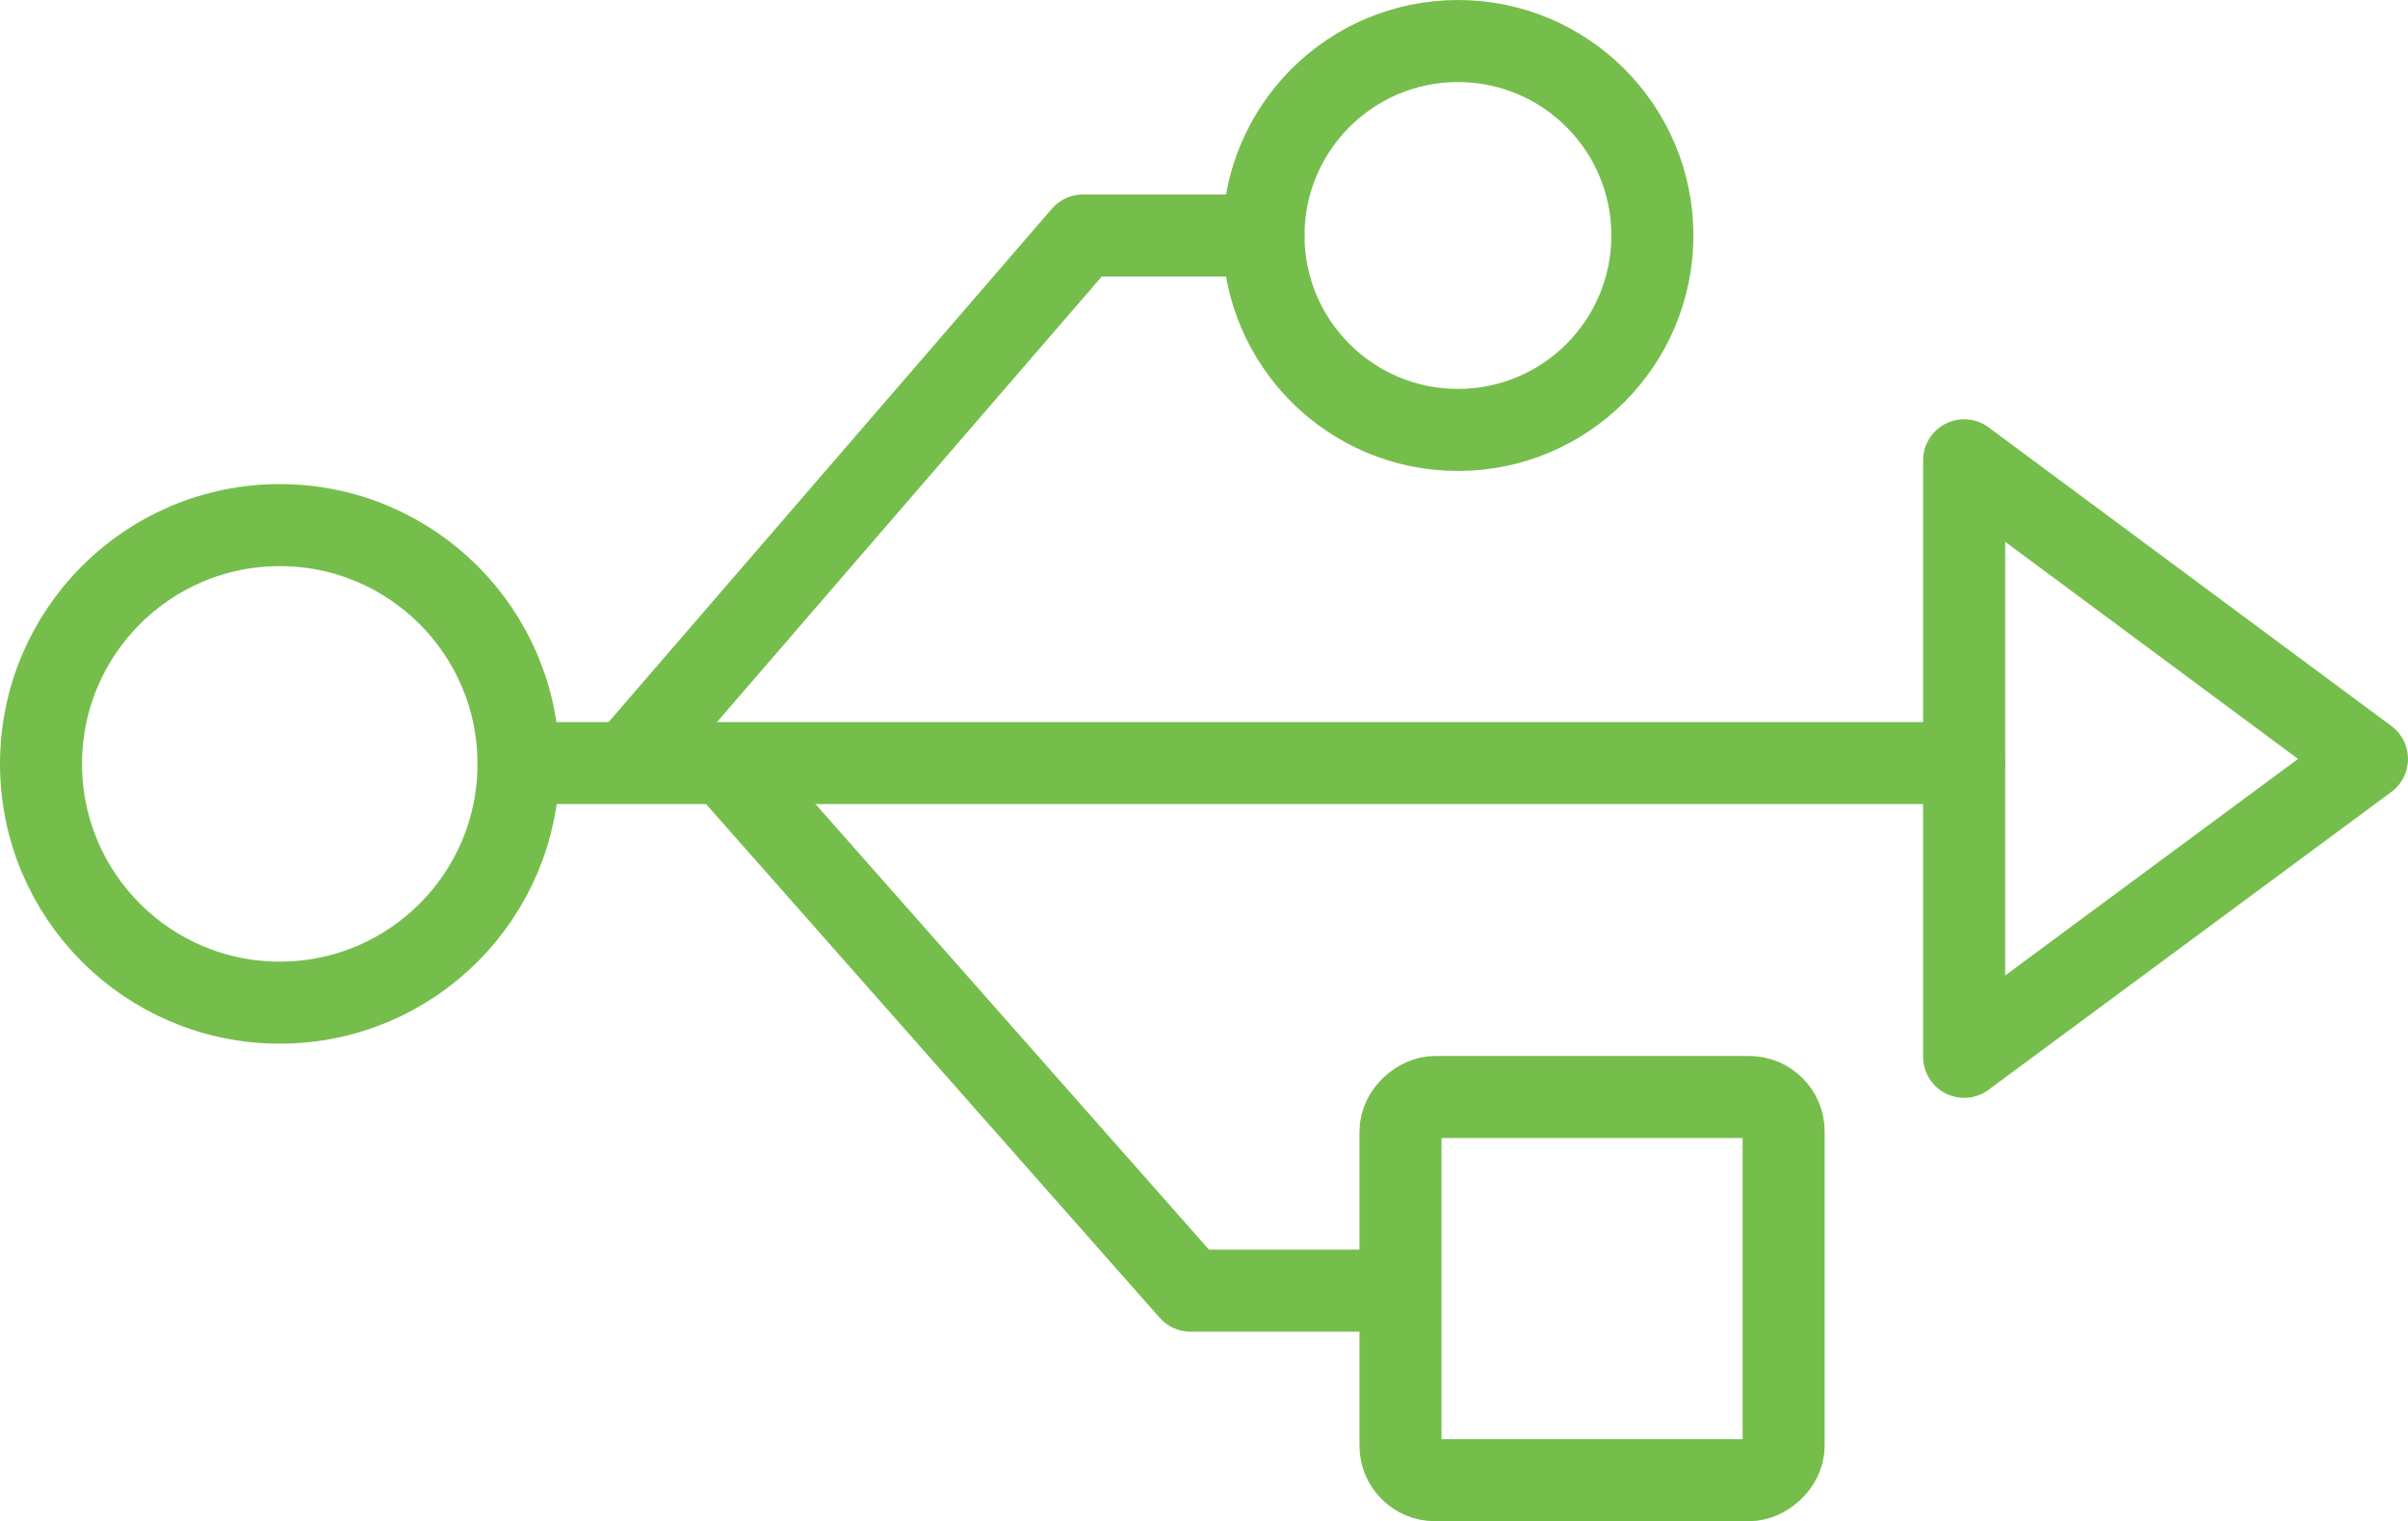
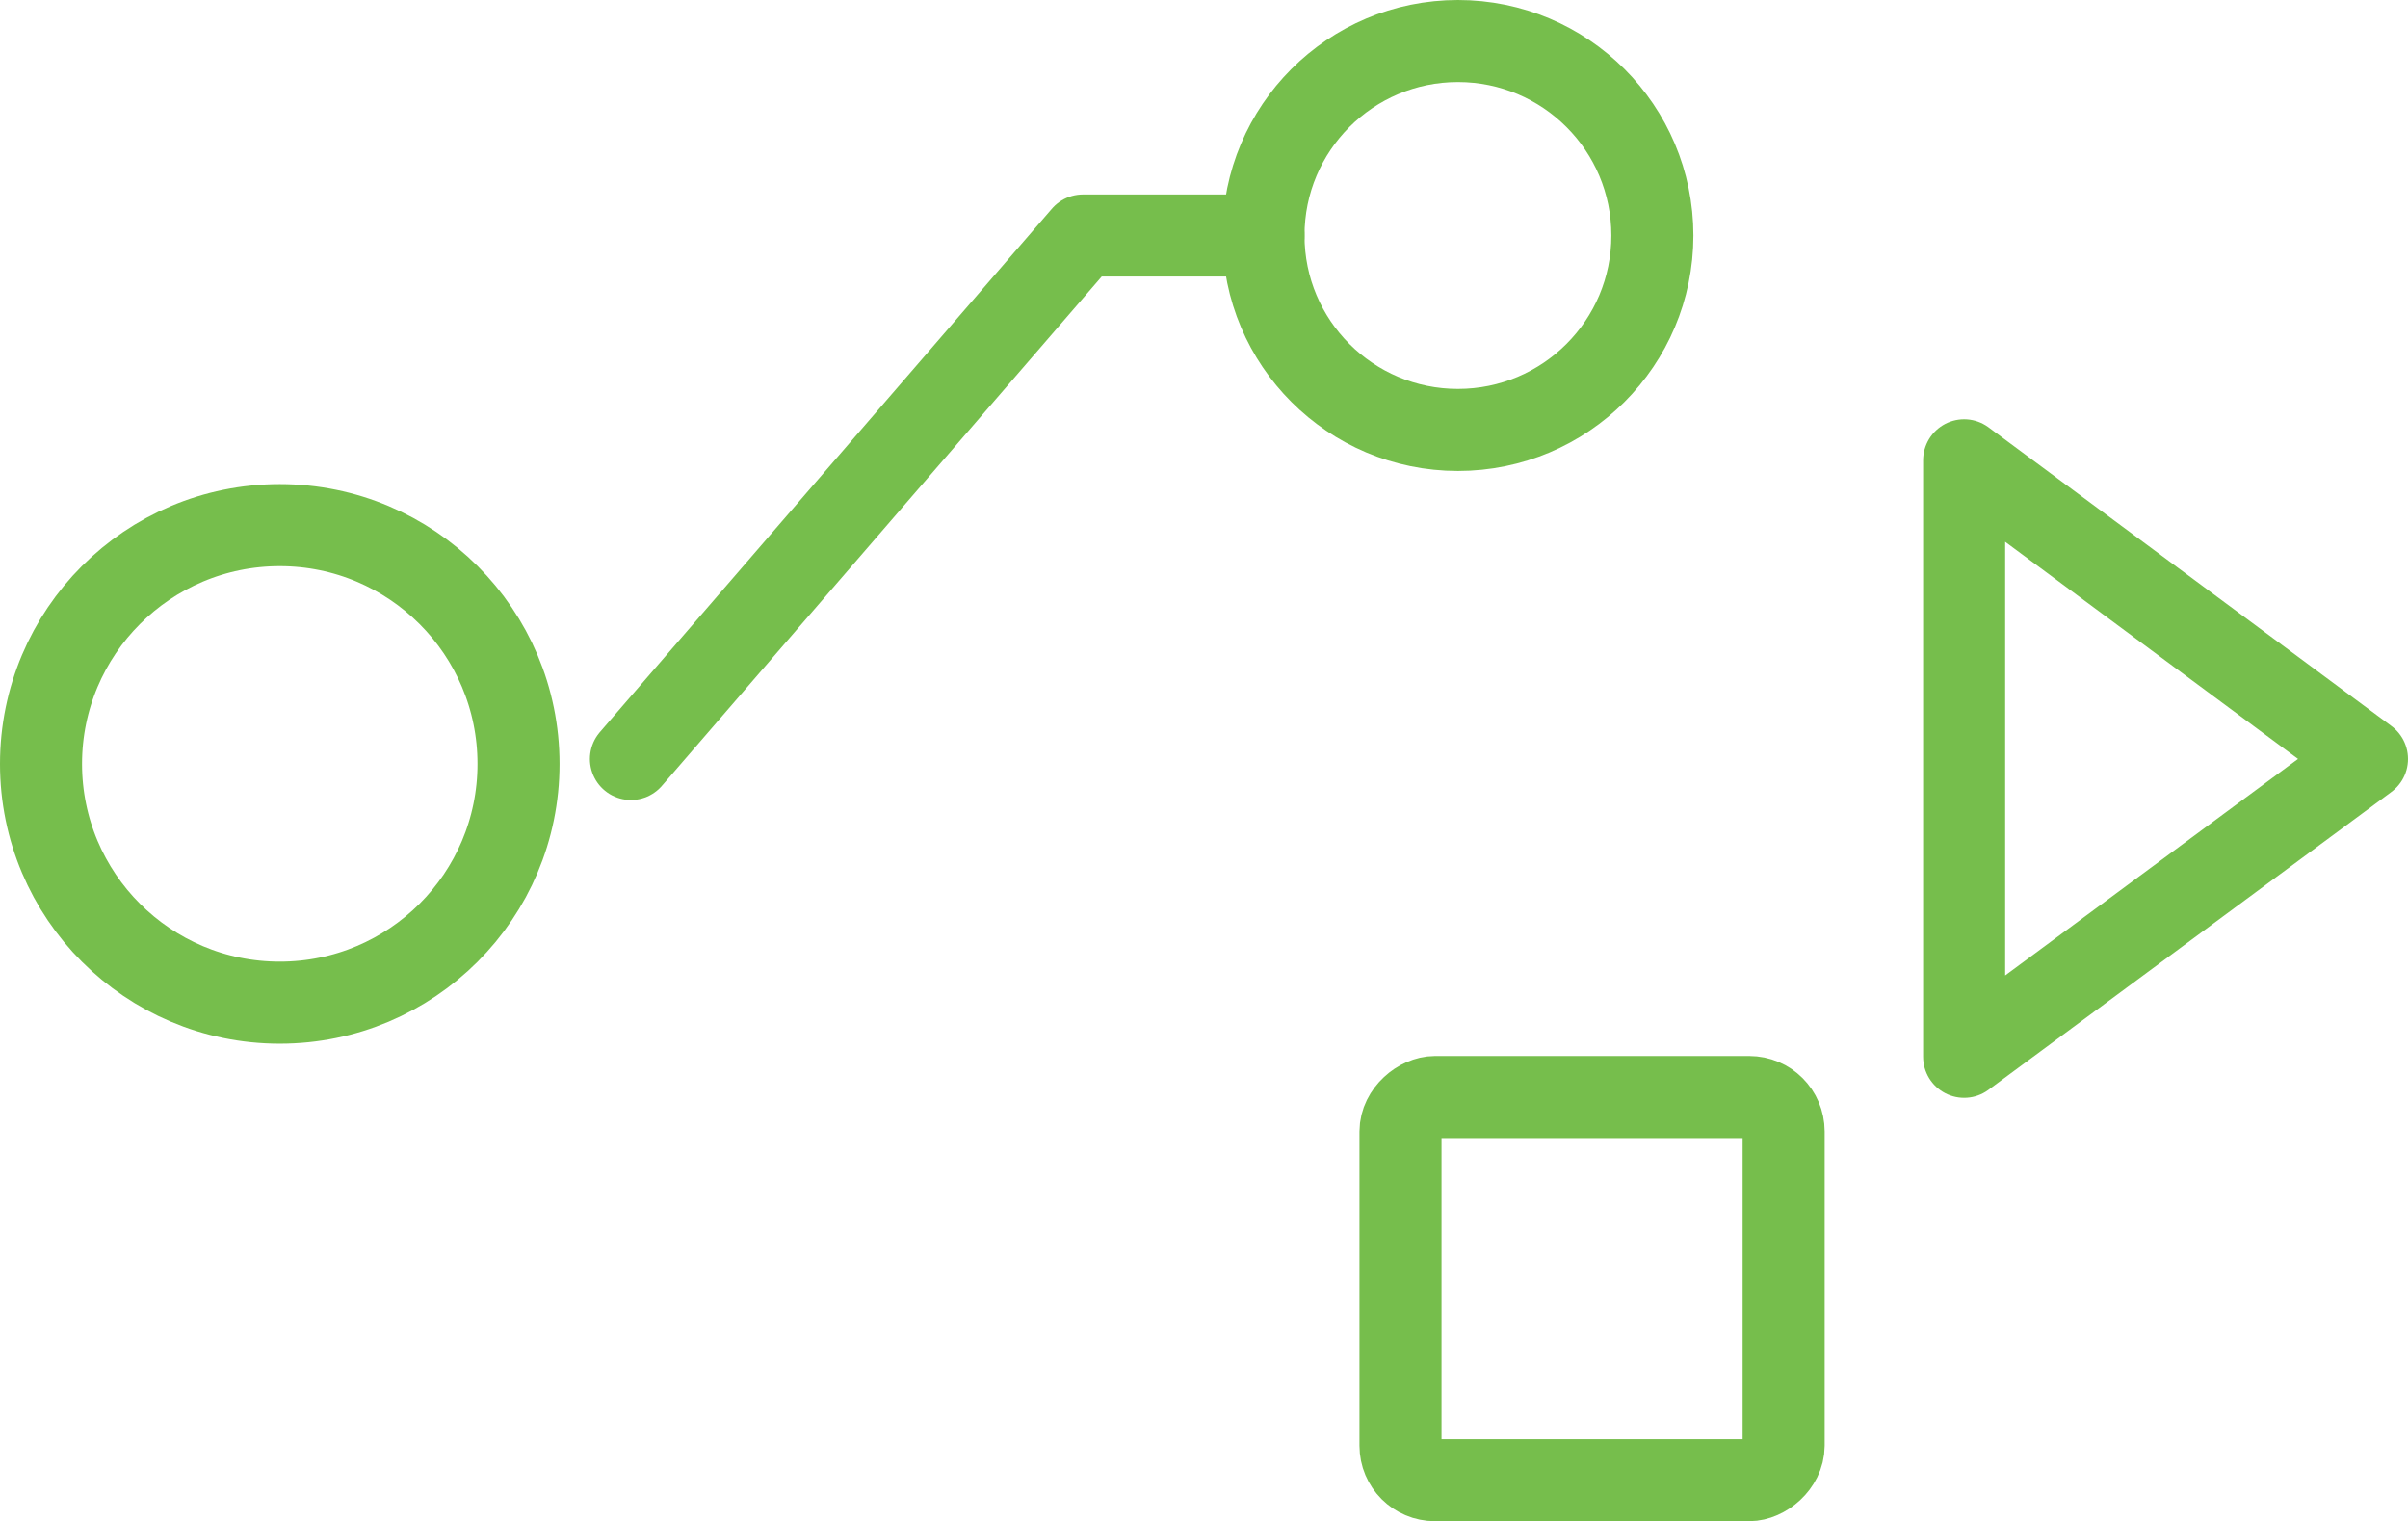
<svg xmlns="http://www.w3.org/2000/svg" width="29.35" height="18.539" viewBox="0 0 29.35 18.539">
  <g transform="translate(-0.23 -5.73)">
-     <path d="M9.07,15.04l5.67,6.42h2.35" fill="none" stroke="#76be4c" stroke-linecap="round" stroke-linejoin="round" stroke-width="1" />
    <path d="M15.63,8.6h-2.2L7.92,14.98" fill="none" stroke="#76be4c" stroke-linecap="round" stroke-linejoin="round" stroke-width="1" />
-     <line x2="17.62" transform="translate(6.55 15.03)" fill="none" stroke="#76be4c" stroke-linecap="round" stroke-linejoin="round" stroke-width="1" />
    <circle cx="2.91" cy="2.91" r="2.91" transform="translate(0.73 12.13)" fill="none" stroke="#76be4c" stroke-linecap="round" stroke-linejoin="round" stroke-width="1" />
    <circle cx="2.37" cy="2.37" r="2.37" transform="translate(15.63 6.23)" fill="none" stroke="#76be4c" stroke-linecap="round" stroke-linejoin="round" stroke-width="1" />
    <rect width="4.67" height="4.67" rx="0.42" transform="translate(21.97 19.1) rotate(90)" fill="none" stroke="#76be4c" stroke-linecap="round" stroke-linejoin="round" stroke-width="1" />
    <path d="M24.17,11.34v7.27l4.91-3.63Z" fill="none" stroke="#76be4c" stroke-linecap="round" stroke-linejoin="round" stroke-width="1" />
  </g>
</svg>